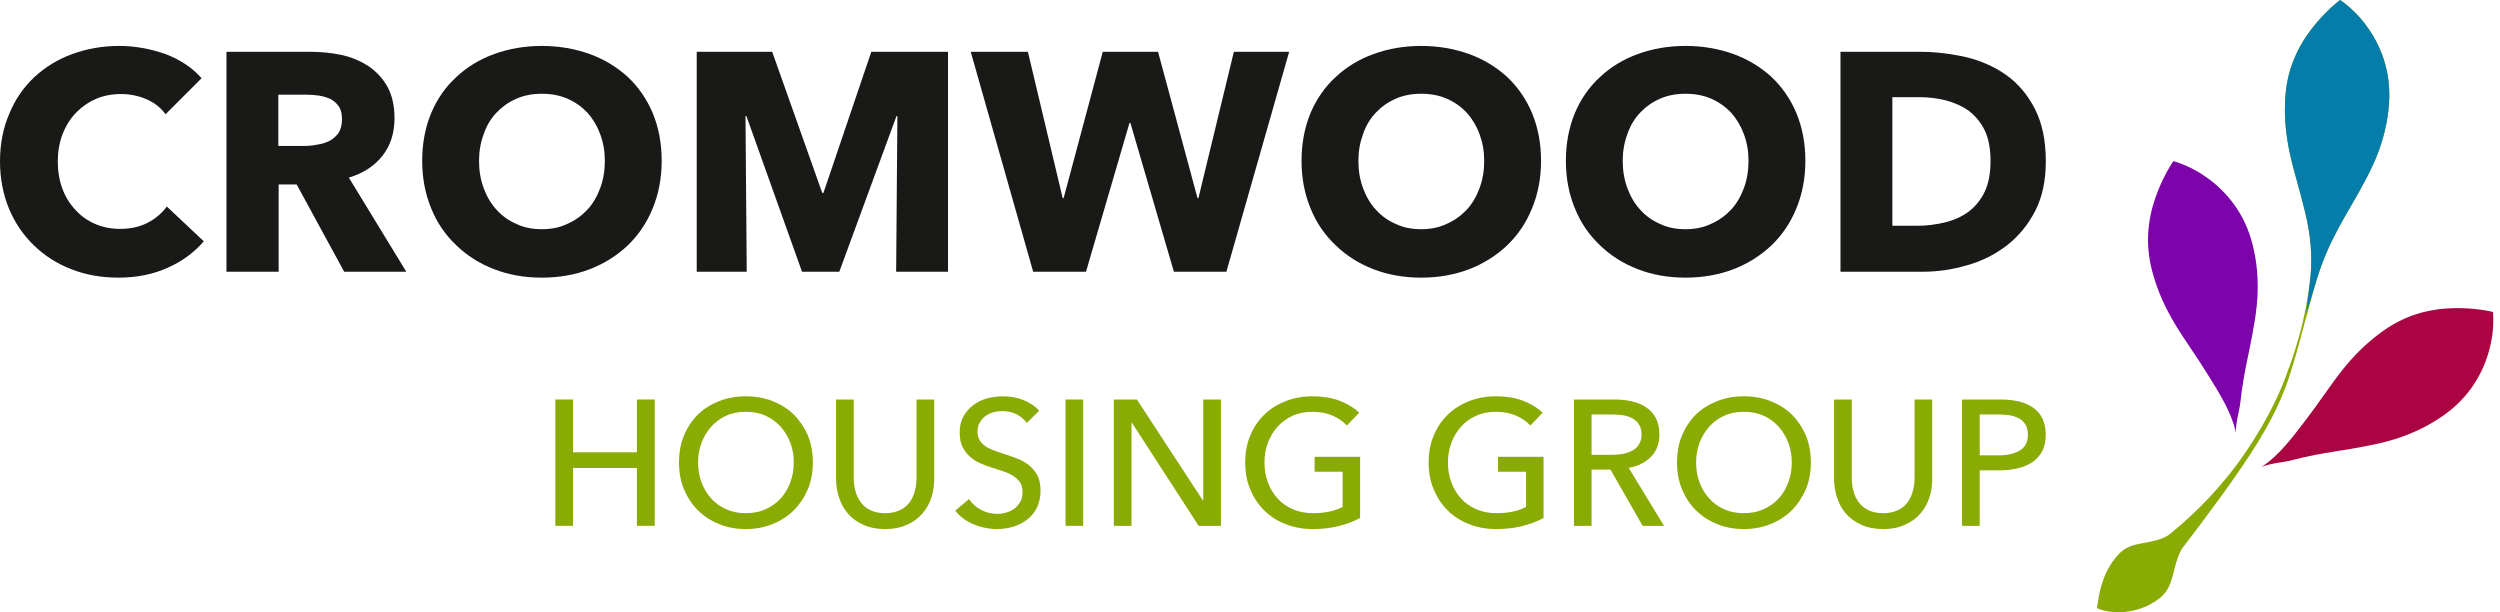
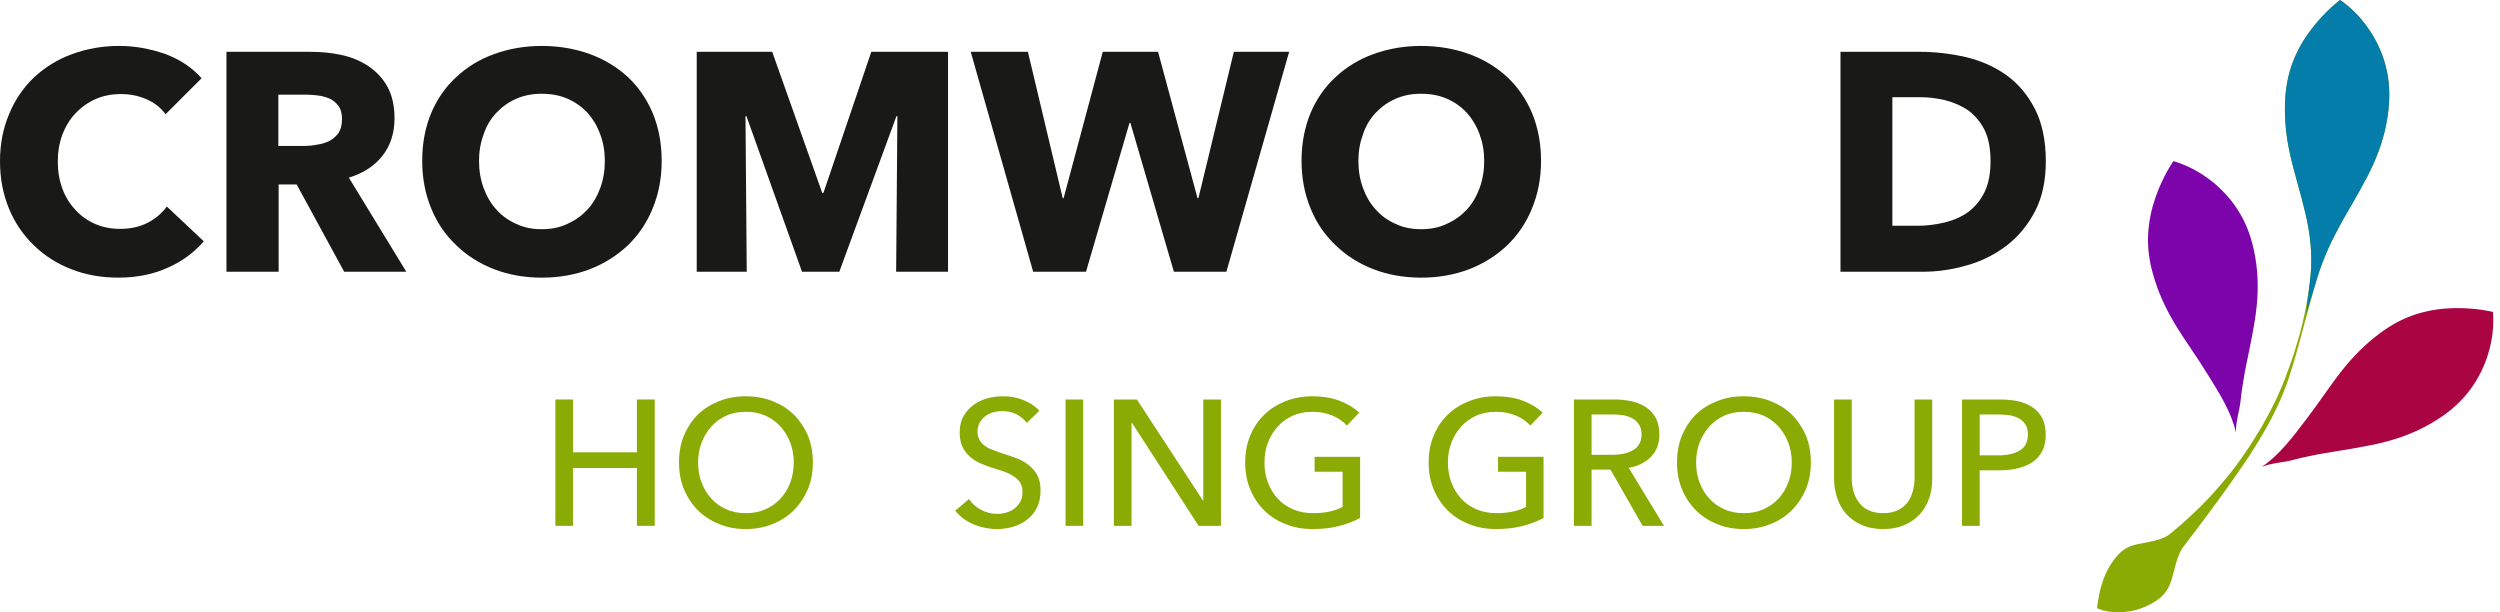
<svg xmlns="http://www.w3.org/2000/svg" width="196" height="48" viewBox="0 0 196 48" fill="none">
  <path d="M164.404 47.682C164.404 47.682 164.409 47.589 164.435 47.434C164.457 47.268 164.51 47.057 164.541 46.786C164.584 46.53 164.657 46.227 164.748 45.9C164.847 45.584 164.966 45.233 165.131 44.887C165.297 44.541 165.501 44.19 165.763 43.852C166.027 43.518 166.319 43.166 166.774 42.943C167.636 42.456 169.355 42.609 170.268 41.745C171.233 40.948 172.24 40.032 173.226 38.985C174.196 37.928 175.176 36.764 176.047 35.46C176.491 34.814 176.913 34.138 177.324 33.444C177.725 32.745 178.108 32.025 178.46 31.282C178.811 30.535 179.128 29.78 179.4 28.985C179.538 28.59 179.693 28.199 179.818 27.8L180.181 26.597C180.31 26.198 180.406 25.789 180.503 25.381C180.602 24.974 180.69 24.564 180.774 24.155C180.909 23.328 181.068 22.512 181.143 21.685C181.313 20.037 181.133 18.359 180.745 16.73C180.366 15.102 179.856 13.536 179.538 12.087C179.22 10.638 179.099 9.303 179.148 8.086C179.178 6.868 179.404 5.77 179.784 4.801C180.163 3.832 180.675 2.987 181.216 2.285C181.753 1.58 182.309 1.014 182.732 0.619C182.942 0.421 183.143 0.266 183.26 0.161C183.395 0.055 183.465 0 183.465 0C183.465 0 183.542 0.049 183.676 0.147C183.796 0.246 184.002 0.392 184.22 0.588C184.331 0.686 184.453 0.796 184.573 0.918C184.702 1.041 184.831 1.176 184.959 1.322C185.094 1.468 185.22 1.625 185.352 1.795C185.492 1.963 185.613 2.144 185.747 2.336C186.018 2.721 186.255 3.146 186.474 3.612C186.691 4.077 186.886 4.585 187.024 5.121C187.317 6.199 187.402 7.408 187.243 8.704C187.099 10 186.731 11.384 186.096 12.807C185.459 14.229 184.577 15.686 183.726 17.174C183.51 17.546 183.317 17.923 183.12 18.3C182.919 18.677 182.731 19.058 182.559 19.442C182.22 20.212 181.908 20.993 181.671 21.791C181.448 22.593 181.203 23.395 180.99 24.205C180.759 25.013 180.545 25.825 180.329 26.639C180.101 27.45 179.883 28.266 179.623 29.06C179.391 29.862 179.078 30.655 178.751 31.415C178.07 32.936 177.247 34.358 176.38 35.682C175.504 37 174.624 38.255 173.758 39.427C172.899 40.603 172.068 41.709 171.285 42.728C170.449 43.68 170.497 45.429 169.845 46.323C169.543 46.788 169.114 47.069 168.702 47.308C168.29 47.546 167.864 47.71 167.454 47.82C167.042 47.931 166.639 47.978 166.275 47.997C165.907 48.009 165.578 47.98 165.293 47.941C164.996 47.888 164.793 47.838 164.638 47.773C164.489 47.722 164.404 47.682 164.404 47.682Z" fill="#8AAA04" />
  <path d="M181.142 21.685C181.312 20.037 181.133 18.359 180.744 16.73C180.366 15.102 179.856 13.535 179.538 12.087C179.219 10.638 179.098 9.303 179.147 8.086C179.177 6.868 179.404 5.77 179.784 4.801C180.163 3.832 180.675 2.987 181.216 2.285C181.752 1.58 182.308 1.014 182.731 0.619C182.941 0.421 183.143 0.266 183.259 0.161C183.394 0.055 183.464 0 183.464 0C183.464 0 183.542 0.049 183.675 0.147C183.795 0.246 184.001 0.392 184.219 0.588C184.331 0.686 184.452 0.796 184.573 0.918C184.701 1.041 184.83 1.176 184.959 1.322C185.094 1.468 185.219 1.625 185.352 1.795C185.491 1.963 185.612 2.144 185.746 2.336C186.018 2.721 186.255 3.146 186.473 3.612C186.691 4.077 186.885 4.585 187.023 5.121C187.316 6.199 187.401 7.408 187.243 8.704C187.098 10 186.73 11.384 186.096 12.807C185.458 14.229 184.576 15.686 183.725 17.174C183.51 17.546 183.316 17.922 183.119 18.3C182.918 18.677 182.73 19.058 182.558 19.442C182.22 20.212 181.908 20.992 181.671 21.791L180.806 24.571L181.142 21.685Z" fill="#047DAA" />
  <path d="M177.306 36.609C178.691 35.699 179.751 34.261 180.767 32.93C181.789 31.608 182.68 30.222 183.601 29.059C184.523 27.896 185.479 26.958 186.454 26.227C187.416 25.479 188.41 24.961 189.401 24.642C190.392 24.323 191.369 24.185 192.256 24.161C193.141 24.13 193.931 24.203 194.505 24.281C194.791 24.32 195.039 24.377 195.194 24.4C195.362 24.438 195.448 24.458 195.448 24.458C195.448 24.458 195.458 24.549 195.467 24.715C195.467 24.869 195.483 25.122 195.47 25.415C195.464 25.564 195.456 25.727 195.437 25.897C195.423 26.074 195.401 26.26 195.368 26.452C195.341 26.649 195.298 26.845 195.251 27.055C195.209 27.27 195.145 27.477 195.081 27.702C194.954 28.156 194.775 28.608 194.553 29.073C194.329 29.536 194.058 30.008 193.73 30.454C193.081 31.362 192.199 32.192 191.094 32.888C189.998 33.596 188.692 34.186 187.19 34.593C185.684 34.999 183.998 35.237 182.307 35.518C181.884 35.587 181.47 35.674 181.052 35.761C180.633 35.844 180.219 35.939 179.812 36.049C179.002 36.274 178.074 36.288 177.306 36.609Z" fill="#AA0442" />
  <path d="M175.297 33.911C174.939 32.292 173.972 30.79 173.09 29.367C172.218 27.942 171.239 26.616 170.48 25.342C169.721 24.067 169.184 22.839 168.847 21.668C168.491 20.503 168.359 19.39 168.414 18.35C168.469 17.311 168.688 16.348 168.98 15.511C169.266 14.673 169.615 13.961 169.892 13.452C170.03 13.198 170.171 12.986 170.248 12.851C170.343 12.707 170.392 12.633 170.392 12.633C170.392 12.633 170.481 12.655 170.64 12.707C170.784 12.762 171.026 12.837 171.295 12.953C171.432 13.011 171.582 13.077 171.734 13.155C171.894 13.231 172.061 13.319 172.229 13.417C172.403 13.512 172.571 13.622 172.75 13.741C172.936 13.856 173.108 13.99 173.295 14.13C173.674 14.41 174.033 14.739 174.388 15.112C174.741 15.485 175.086 15.905 175.385 16.371C176.003 17.3 176.466 18.421 176.723 19.701C176.995 20.976 177.082 22.407 176.929 23.957C176.772 25.508 176.395 27.169 176.057 28.848C175.969 29.269 175.905 29.688 175.838 30.108C175.765 30.529 175.707 30.95 175.665 31.369C175.587 32.206 175.27 33.079 175.297 33.911Z" fill="#7D04AA" />
  <path d="M15.976 18.918C15.221 19.795 14.271 20.501 13.151 20.988C12.031 21.499 10.74 21.767 9.279 21.767C7.939 21.767 6.722 21.548 5.601 21.11C4.457 20.671 3.483 20.038 2.655 19.234C1.827 18.431 1.169 17.481 0.706 16.361C0.244 15.241 0 13.998 0 12.659C0 11.271 0.244 10.029 0.731 8.909C1.193 7.788 1.851 6.839 2.703 6.035C3.556 5.256 4.53 4.647 5.674 4.233C6.819 3.819 8.037 3.6 9.352 3.6C10.569 3.6 11.763 3.819 12.956 4.233C14.125 4.671 15.075 5.304 15.805 6.132L12.98 8.957C12.591 8.422 12.079 8.032 11.446 7.764C10.813 7.496 10.155 7.374 9.498 7.374C8.767 7.374 8.11 7.496 7.501 7.764C6.892 8.032 6.356 8.422 5.918 8.884C5.48 9.347 5.139 9.907 4.895 10.54C4.652 11.198 4.53 11.904 4.53 12.659C4.53 13.438 4.652 14.145 4.895 14.802C5.139 15.46 5.48 15.995 5.918 16.458C6.332 16.921 6.843 17.286 7.452 17.554C8.061 17.822 8.719 17.944 9.425 17.944C10.253 17.944 10.983 17.773 11.592 17.457C12.201 17.14 12.713 16.702 13.078 16.19L15.976 18.918Z" fill="#191917" />
  <path d="M26.984 21.305L23.258 14.461H21.845V21.305H17.754V4.062H24.329C25.157 4.062 25.961 4.136 26.765 4.306C27.544 4.477 28.25 4.769 28.883 5.183C29.492 5.597 30.004 6.133 30.369 6.79C30.734 7.448 30.929 8.276 30.929 9.274C30.929 10.443 30.613 11.417 29.979 12.221C29.346 13.024 28.469 13.585 27.349 13.926L31.855 21.305H26.984ZM26.813 9.347C26.813 8.933 26.74 8.617 26.57 8.349C26.399 8.105 26.18 7.91 25.912 7.764C25.644 7.642 25.328 7.545 25.011 7.496C24.67 7.448 24.354 7.423 24.037 7.423H21.821V11.442H23.794C24.134 11.442 24.476 11.417 24.841 11.344C25.206 11.295 25.523 11.198 25.815 11.052C26.107 10.906 26.351 10.687 26.546 10.419C26.716 10.151 26.813 9.786 26.813 9.347Z" fill="#191917" />
  <path d="M51.876 12.611C51.876 13.975 51.633 15.217 51.17 16.337C50.707 17.482 50.05 18.432 49.222 19.235C48.369 20.039 47.371 20.672 46.226 21.111C45.081 21.549 43.815 21.768 42.476 21.768C41.136 21.768 39.894 21.549 38.75 21.111C37.605 20.672 36.606 20.039 35.779 19.235C34.926 18.432 34.269 17.482 33.806 16.337C33.343 15.217 33.1 13.975 33.1 12.611C33.1 11.223 33.343 9.981 33.806 8.861C34.269 7.765 34.926 6.815 35.779 6.036C36.606 5.257 37.605 4.648 38.75 4.234C39.894 3.82 41.136 3.601 42.476 3.601C43.815 3.601 45.081 3.82 46.226 4.234C47.371 4.648 48.369 5.257 49.222 6.036C50.05 6.815 50.707 7.765 51.17 8.861C51.633 9.981 51.876 11.223 51.876 12.611ZM47.419 12.611C47.419 11.856 47.298 11.175 47.054 10.517C46.811 9.859 46.47 9.299 46.056 8.837C45.617 8.374 45.106 8.009 44.497 7.741C43.888 7.473 43.206 7.351 42.476 7.351C41.745 7.351 41.087 7.473 40.479 7.741C39.87 8.009 39.358 8.374 38.92 8.837C38.482 9.299 38.141 9.859 37.922 10.517C37.678 11.175 37.556 11.856 37.556 12.611C37.556 13.391 37.678 14.097 37.922 14.754C38.165 15.412 38.506 15.996 38.944 16.459C39.358 16.922 39.87 17.287 40.479 17.555C41.087 17.847 41.745 17.969 42.476 17.969C43.206 17.969 43.864 17.847 44.473 17.555C45.081 17.287 45.593 16.922 46.031 16.459C46.47 15.996 46.811 15.412 47.054 14.754C47.298 14.097 47.419 13.391 47.419 12.611Z" fill="#191917" />
  <path d="M70.258 21.306L70.355 9.105H70.282L65.801 21.306H62.879L58.52 9.105H58.447L58.544 21.306H54.623V4.063H60.541L64.462 15.12H64.559L68.31 4.063H74.325V21.306H70.258Z" fill="#191917" />
  <path d="M96.149 21.306H92.034L88.624 9.64H88.551L85.142 21.306H81.001L76.106 4.063H80.588L83.315 15.534H83.388L86.457 4.063H90.792L93.885 15.534H93.957L96.734 4.063H101.069L96.149 21.306Z" fill="#191917" />
  <path d="M120.818 12.611C120.818 13.975 120.574 15.217 120.111 16.337C119.649 17.482 118.991 18.432 118.163 19.235C117.311 20.039 116.312 20.672 115.168 21.111C114.023 21.549 112.757 21.768 111.417 21.768C110.078 21.768 108.836 21.549 107.691 21.111C106.546 20.672 105.548 20.039 104.72 19.235C103.868 18.432 103.21 17.482 102.747 16.337C102.285 15.217 102.041 13.975 102.041 12.611C102.041 11.223 102.285 9.981 102.747 8.861C103.21 7.765 103.868 6.815 104.72 6.036C105.548 5.257 106.546 4.648 107.691 4.234C108.836 3.82 110.078 3.601 111.417 3.601C112.757 3.601 114.023 3.82 115.168 4.234C116.312 4.648 117.311 5.257 118.163 6.036C118.991 6.815 119.649 7.765 120.111 8.861C120.574 9.981 120.818 11.223 120.818 12.611ZM116.361 12.611C116.361 11.856 116.239 11.175 115.996 10.517C115.752 9.859 115.411 9.299 114.997 8.837C114.559 8.374 114.047 8.009 113.438 7.741C112.83 7.473 112.148 7.351 111.417 7.351C110.686 7.351 110.029 7.473 109.42 7.741C108.811 8.009 108.3 8.374 107.861 8.837C107.423 9.299 107.082 9.859 106.863 10.517C106.619 11.175 106.498 11.856 106.498 12.611C106.498 13.391 106.619 14.097 106.863 14.754C107.107 15.412 107.447 15.996 107.886 16.459C108.3 16.922 108.811 17.287 109.42 17.555C110.029 17.847 110.686 17.969 111.417 17.969C112.148 17.969 112.805 17.847 113.414 17.555C114.023 17.287 114.534 16.922 114.973 16.459C115.411 15.996 115.752 15.412 115.996 14.754C116.239 14.097 116.361 13.391 116.361 12.611Z" fill="#191917" />
-   <path d="M141.541 12.611C141.541 13.975 141.298 15.217 140.835 16.337C140.372 17.482 139.715 18.431 138.887 19.235C138.034 20.039 137.036 20.672 135.891 21.11C134.747 21.549 133.48 21.768 132.141 21.768C130.801 21.768 129.559 21.549 128.415 21.11C127.27 20.672 126.272 20.039 125.444 19.235C124.591 18.431 123.934 17.482 123.471 16.337C123.008 15.217 122.765 13.975 122.765 12.611C122.765 11.223 123.008 9.981 123.471 8.86C123.934 7.765 124.591 6.815 125.444 6.035C126.272 5.256 127.27 4.647 128.415 4.233C129.559 3.819 130.801 3.6 132.141 3.6C133.48 3.6 134.747 3.819 135.891 4.233C137.036 4.647 138.034 5.256 138.887 6.035C139.715 6.815 140.372 7.765 140.835 8.86C141.298 9.981 141.541 11.223 141.541 12.611ZM137.084 12.611C137.084 11.856 136.963 11.174 136.719 10.516C136.476 9.859 136.135 9.299 135.721 8.836C135.282 8.373 134.771 8.008 134.162 7.74C133.553 7.472 132.871 7.351 132.141 7.351C131.41 7.351 130.753 7.472 130.144 7.74C129.535 8.008 129.023 8.373 128.585 8.836C128.147 9.299 127.806 9.859 127.587 10.516C127.343 11.174 127.221 11.856 127.221 12.611C127.221 13.39 127.343 14.096 127.587 14.754C127.83 15.412 128.171 15.996 128.609 16.459C129.023 16.921 129.535 17.287 130.144 17.555C130.753 17.847 131.41 17.969 132.141 17.969C132.871 17.969 133.529 17.847 134.138 17.555C134.747 17.287 135.258 16.921 135.696 16.459C136.135 15.996 136.476 15.412 136.719 14.754C136.963 14.096 137.084 13.39 137.084 12.611Z" fill="#191917" />
  <path d="M160.392 12.635C160.392 14.145 160.124 15.435 159.564 16.531C159.003 17.627 158.248 18.528 157.347 19.235C156.422 19.941 155.375 20.477 154.23 20.793C153.086 21.134 151.917 21.305 150.723 21.305H144.294V4.062H150.528C151.746 4.062 152.939 4.209 154.133 4.477C155.326 4.769 156.373 5.231 157.299 5.889C158.224 6.547 158.979 7.448 159.539 8.544C160.099 9.639 160.392 11.003 160.392 12.635ZM156.057 12.635C156.057 11.661 155.911 10.857 155.594 10.2C155.277 9.566 154.839 9.055 154.328 8.665C153.792 8.3 153.183 8.032 152.525 7.862C151.844 7.691 151.137 7.618 150.431 7.618H148.361V17.7H150.334C151.089 17.7 151.795 17.603 152.501 17.433C153.183 17.262 153.792 16.994 154.328 16.605C154.839 16.215 155.277 15.703 155.594 15.046C155.911 14.388 156.057 13.585 156.057 12.635Z" fill="#191917" />
  <path d="M43.54 31.32H44.925V35.461H49.933V31.32H51.332V41.225H49.933V36.692H44.925V41.225H43.54V31.32Z" fill="#8AAA04" />
  <path d="M63.727 36.259C63.727 37.029 63.601 37.728 63.335 38.358C63.055 39.001 62.691 39.547 62.23 40.008C61.768 40.47 61.209 40.834 60.565 41.086C59.922 41.351 59.222 41.477 58.467 41.477C57.711 41.477 57.012 41.351 56.382 41.086C55.739 40.834 55.179 40.47 54.717 40.008C54.256 39.547 53.892 39.001 53.626 38.358C53.36 37.728 53.234 37.029 53.234 36.259C53.234 35.49 53.36 34.776 53.626 34.133C53.892 33.503 54.256 32.958 54.717 32.496C55.179 32.048 55.739 31.698 56.382 31.447C57.012 31.195 57.711 31.069 58.467 31.069C59.222 31.069 59.922 31.195 60.565 31.447C61.209 31.698 61.768 32.048 62.23 32.496C62.691 32.958 63.055 33.503 63.335 34.133C63.601 34.776 63.727 35.49 63.727 36.259ZM62.23 36.259C62.23 35.714 62.146 35.21 61.964 34.72C61.782 34.245 61.53 33.825 61.209 33.461C60.887 33.097 60.481 32.804 60.033 32.594C59.558 32.384 59.04 32.286 58.467 32.286C57.893 32.286 57.375 32.384 56.928 32.594C56.466 32.804 56.074 33.097 55.752 33.461C55.431 33.825 55.179 34.245 54.997 34.72C54.815 35.21 54.731 35.714 54.731 36.259C54.731 36.805 54.815 37.322 54.997 37.812C55.179 38.302 55.431 38.721 55.752 39.071C56.074 39.435 56.466 39.715 56.928 39.924C57.389 40.134 57.893 40.232 58.467 40.232C59.04 40.232 59.558 40.134 60.02 39.924C60.481 39.715 60.887 39.435 61.209 39.071C61.53 38.721 61.782 38.302 61.964 37.812C62.146 37.322 62.23 36.805 62.23 36.259Z" fill="#8AAA04" />
-   <path d="M69.394 41.478C68.737 41.478 68.177 41.366 67.687 41.142C67.198 40.932 66.806 40.639 66.484 40.275C66.162 39.911 65.939 39.491 65.785 39.016C65.631 38.554 65.547 38.064 65.547 37.561V31.321H66.932V37.477C66.932 37.813 66.974 38.148 67.058 38.47C67.142 38.806 67.282 39.1 67.478 39.365C67.659 39.631 67.911 39.841 68.233 39.995C68.541 40.149 68.932 40.233 69.394 40.233C69.856 40.233 70.234 40.149 70.555 39.995C70.877 39.841 71.129 39.631 71.325 39.365C71.507 39.1 71.647 38.806 71.73 38.47C71.814 38.148 71.856 37.813 71.856 37.477V31.321H73.241V37.561C73.241 38.064 73.171 38.554 73.017 39.016C72.864 39.491 72.626 39.911 72.304 40.275C71.982 40.639 71.591 40.932 71.101 41.142C70.611 41.366 70.052 41.478 69.394 41.478Z" fill="#8AAA04" />
  <path d="M80.501 33.153C80.305 32.888 80.039 32.664 79.703 32.482C79.367 32.314 78.99 32.23 78.57 32.23C78.346 32.23 78.122 32.258 77.898 32.314C77.661 32.384 77.451 32.482 77.269 32.608C77.087 32.748 76.933 32.916 76.821 33.111C76.695 33.321 76.639 33.559 76.639 33.839C76.639 34.105 76.695 34.328 76.807 34.51C76.905 34.692 77.059 34.846 77.241 34.972C77.423 35.098 77.633 35.21 77.885 35.294C78.122 35.392 78.388 35.476 78.668 35.574C79.004 35.672 79.339 35.797 79.689 35.923C80.039 36.049 80.347 36.231 80.626 36.441C80.906 36.651 81.13 36.917 81.312 37.238C81.494 37.56 81.578 37.98 81.578 38.469C81.578 38.987 81.48 39.421 81.298 39.798C81.102 40.176 80.85 40.498 80.528 40.736C80.207 40.988 79.843 41.169 79.437 41.295C79.018 41.421 78.584 41.477 78.15 41.477C77.521 41.477 76.919 41.351 76.346 41.114C75.758 40.876 75.268 40.512 74.891 40.036L75.968 39.127C76.206 39.477 76.513 39.757 76.905 39.966C77.297 40.176 77.717 40.288 78.178 40.288C78.416 40.288 78.64 40.26 78.878 40.19C79.116 40.12 79.325 40.022 79.521 39.882C79.703 39.742 79.857 39.561 79.983 39.351C80.109 39.141 80.165 38.889 80.165 38.595C80.165 38.302 80.109 38.05 79.983 37.84C79.857 37.644 79.675 37.476 79.465 37.336C79.255 37.196 79.004 37.071 78.724 36.972C78.43 36.875 78.136 36.777 77.814 36.679C77.493 36.581 77.185 36.469 76.877 36.329C76.569 36.203 76.29 36.021 76.052 35.811C75.814 35.602 75.618 35.35 75.464 35.042C75.31 34.734 75.24 34.356 75.24 33.895C75.24 33.405 75.338 32.971 75.548 32.622C75.744 32.272 76.01 31.978 76.332 31.74C76.653 31.503 77.017 31.335 77.423 31.223C77.829 31.125 78.234 31.069 78.64 31.069C79.213 31.069 79.759 31.167 80.263 31.377C80.766 31.587 81.172 31.852 81.48 32.202L80.501 33.153Z" fill="#8AAA04" />
  <path d="M84.922 31.321H83.537V41.226H84.922V31.321Z" fill="#8AAA04" />
  <path d="M94.308 39.239H94.336V31.321H95.721V41.226H93.972L88.74 33.14H88.712V41.226H87.327V31.321H89.132L94.308 39.239Z" fill="#8AAA04" />
  <path d="M105.597 33.363C105.303 33.041 104.926 32.776 104.464 32.58C103.988 32.384 103.485 32.286 102.911 32.286C102.338 32.286 101.806 32.384 101.344 32.594C100.883 32.804 100.477 33.097 100.155 33.461C99.833 33.825 99.582 34.245 99.4 34.72C99.218 35.21 99.134 35.714 99.134 36.259C99.134 36.805 99.218 37.322 99.4 37.812C99.582 38.302 99.833 38.721 100.155 39.071C100.477 39.435 100.883 39.715 101.358 39.924C101.834 40.134 102.366 40.232 102.953 40.232C103.415 40.232 103.849 40.19 104.24 40.106C104.632 40.022 104.968 39.896 105.262 39.742V36.986H103.065V35.811H106.633V40.61C106.115 40.89 105.541 41.099 104.926 41.253C104.31 41.407 103.639 41.477 102.911 41.477C102.142 41.477 101.428 41.351 100.785 41.086C100.127 40.834 99.568 40.47 99.106 40.008C98.644 39.547 98.281 39.001 98.015 38.358C97.749 37.728 97.623 37.029 97.623 36.259C97.623 35.49 97.749 34.776 98.029 34.133C98.281 33.503 98.658 32.958 99.134 32.496C99.596 32.048 100.155 31.698 100.799 31.447C101.442 31.195 102.142 31.069 102.897 31.069C103.695 31.069 104.394 31.181 105.024 31.419C105.639 31.656 106.157 31.964 106.563 32.356L105.597 33.363Z" fill="#8AAA04" />
  <path d="M119.98 33.363C119.686 33.041 119.309 32.776 118.847 32.58C118.371 32.384 117.868 32.286 117.294 32.286C116.72 32.286 116.189 32.384 115.727 32.594C115.265 32.804 114.86 33.097 114.538 33.461C114.216 33.825 113.964 34.245 113.783 34.72C113.601 35.21 113.517 35.714 113.517 36.259C113.517 36.805 113.601 37.322 113.783 37.812C113.964 38.302 114.216 38.721 114.538 39.071C114.86 39.435 115.265 39.715 115.741 39.924C116.217 40.134 116.748 40.232 117.336 40.232C117.798 40.232 118.231 40.19 118.623 40.106C119.015 40.022 119.351 39.896 119.644 39.742V36.986H117.448V35.811H121.015V40.61C120.498 40.89 119.924 41.099 119.309 41.253C118.693 41.407 118.021 41.477 117.294 41.477C116.525 41.477 115.811 41.351 115.168 41.086C114.51 40.834 113.95 40.47 113.489 40.008C113.027 39.547 112.663 39.001 112.398 38.358C112.132 37.728 112.006 37.029 112.006 36.259C112.006 35.49 112.132 34.776 112.412 34.133C112.663 33.503 113.041 32.958 113.517 32.496C113.978 32.048 114.538 31.698 115.182 31.447C115.825 31.195 116.525 31.069 117.28 31.069C118.077 31.069 118.777 31.181 119.406 31.419C120.022 31.656 120.54 31.964 120.945 32.356L119.98 33.363Z" fill="#8AAA04" />
  <path d="M124.78 41.226H123.395V31.321H126.57C127.046 31.321 127.494 31.363 127.927 31.461C128.361 31.559 128.739 31.727 129.06 31.937C129.382 32.147 129.634 32.441 129.816 32.776C129.998 33.126 130.096 33.56 130.096 34.063C130.096 34.791 129.872 35.378 129.424 35.826C128.976 36.274 128.403 36.553 127.689 36.679L130.459 41.226H128.781L126.262 36.819H124.78V41.226ZM124.78 35.658H126.374C126.696 35.658 127.004 35.63 127.284 35.574C127.564 35.518 127.801 35.42 128.025 35.294C128.235 35.182 128.389 35.015 128.515 34.805C128.641 34.609 128.697 34.357 128.697 34.063C128.697 33.77 128.641 33.518 128.515 33.308C128.389 33.112 128.235 32.958 128.039 32.832C127.829 32.706 127.591 32.622 127.326 32.566C127.06 32.524 126.766 32.496 126.472 32.496H124.78V35.658Z" fill="#8AAA04" />
  <path d="M141.971 36.259C141.971 37.029 141.845 37.728 141.579 38.358C141.299 39.001 140.936 39.547 140.474 40.008C140.012 40.47 139.453 40.834 138.809 41.086C138.166 41.351 137.466 41.477 136.711 41.477C135.955 41.477 135.256 41.351 134.626 41.086C133.983 40.834 133.423 40.47 132.961 40.008C132.5 39.547 132.136 39.001 131.87 38.358C131.604 37.728 131.479 37.029 131.479 36.259C131.479 35.49 131.604 34.776 131.87 34.133C132.136 33.503 132.5 32.958 132.961 32.496C133.423 32.048 133.983 31.698 134.626 31.447C135.256 31.195 135.955 31.069 136.711 31.069C137.466 31.069 138.166 31.195 138.809 31.447C139.453 31.698 140.012 32.048 140.474 32.496C140.936 32.958 141.299 33.503 141.579 34.133C141.845 34.776 141.971 35.49 141.971 36.259ZM140.474 36.259C140.474 35.714 140.39 35.21 140.208 34.72C140.026 34.245 139.775 33.825 139.453 33.461C139.131 33.097 138.725 32.804 138.278 32.594C137.802 32.384 137.284 32.286 136.711 32.286C136.137 32.286 135.62 32.384 135.172 32.594C134.71 32.804 134.318 33.097 133.997 33.461C133.675 33.825 133.423 34.245 133.241 34.72C133.059 35.21 132.975 35.714 132.975 36.259C132.975 36.805 133.059 37.322 133.241 37.812C133.423 38.302 133.675 38.721 133.997 39.071C134.318 39.435 134.71 39.715 135.172 39.924C135.634 40.134 136.137 40.232 136.711 40.232C137.284 40.232 137.802 40.134 138.264 39.924C138.725 39.715 139.131 39.435 139.453 39.071C139.775 38.721 140.026 38.302 140.208 37.812C140.39 37.322 140.474 36.805 140.474 36.259Z" fill="#8AAA04" />
  <path d="M147.638 41.478C146.981 41.478 146.421 41.366 145.931 41.142C145.442 40.932 145.05 40.639 144.728 40.275C144.407 39.911 144.183 39.491 144.029 39.016C143.875 38.554 143.791 38.064 143.791 37.561V31.321H145.176V37.477C145.176 37.813 145.218 38.148 145.302 38.47C145.386 38.806 145.526 39.1 145.722 39.365C145.903 39.631 146.155 39.841 146.477 39.995C146.785 40.149 147.177 40.233 147.638 40.233C148.1 40.233 148.478 40.149 148.799 39.995C149.121 39.841 149.373 39.631 149.569 39.365C149.751 39.1 149.891 38.806 149.975 38.47C150.058 38.148 150.1 37.813 150.1 37.477V31.321H151.485V37.561C151.485 38.064 151.415 38.554 151.262 39.016C151.108 39.491 150.87 39.911 150.548 40.275C150.226 40.639 149.835 40.932 149.345 41.142C148.855 41.366 148.296 41.478 147.638 41.478Z" fill="#8AAA04" />
  <path d="M153.824 31.321H156.846C157.378 31.321 157.867 31.377 158.301 31.475C158.735 31.587 159.112 31.755 159.42 31.979C159.728 32.203 159.966 32.482 160.134 32.832C160.302 33.182 160.385 33.588 160.385 34.077C160.385 34.567 160.302 35.001 160.12 35.35C159.938 35.7 159.686 35.994 159.364 36.218C159.028 36.442 158.651 36.609 158.217 36.707C157.769 36.819 157.294 36.875 156.776 36.875H155.209V41.226H153.824V31.321ZM155.209 35.7H156.678C157.014 35.7 157.322 35.672 157.615 35.602C157.895 35.546 158.133 35.448 158.343 35.322C158.553 35.197 158.707 35.043 158.819 34.833C158.931 34.623 158.986 34.371 158.986 34.077C158.986 33.783 158.931 33.532 158.819 33.322C158.693 33.126 158.539 32.958 158.343 32.832C158.133 32.72 157.895 32.622 157.615 32.566C157.336 32.524 157.028 32.496 156.706 32.496H155.209V35.7Z" fill="#8AAA04" />
</svg>